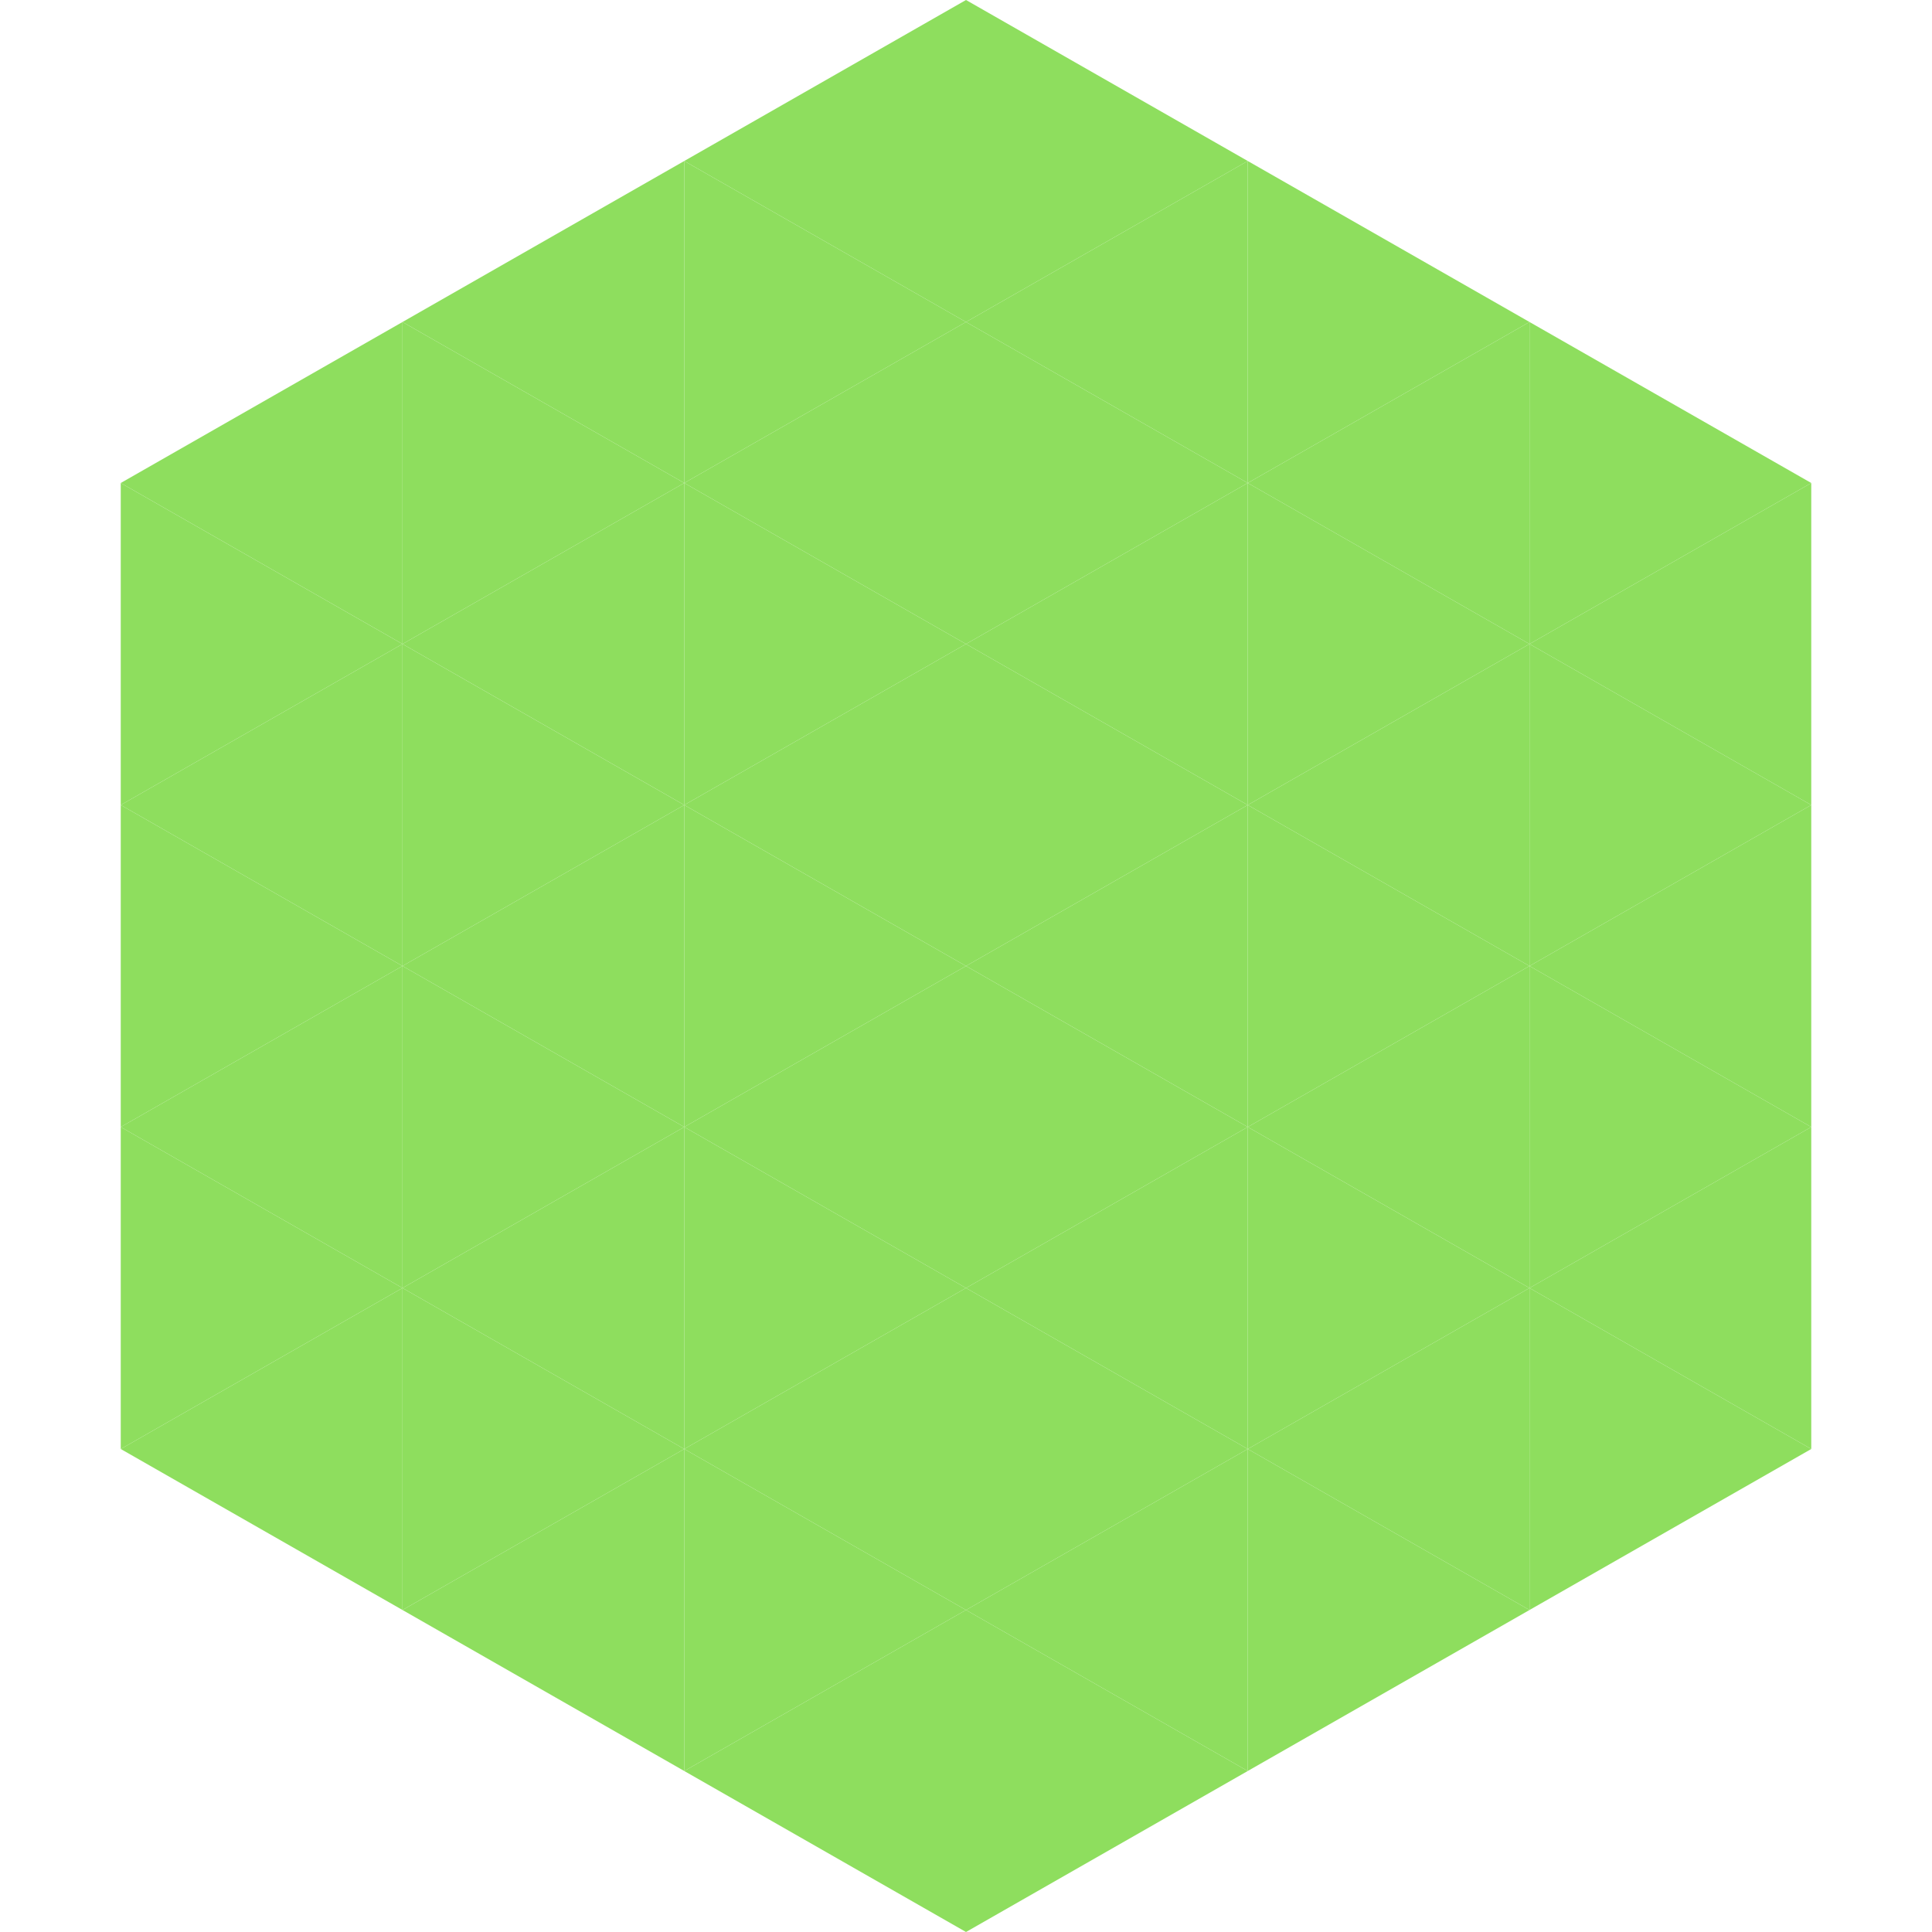
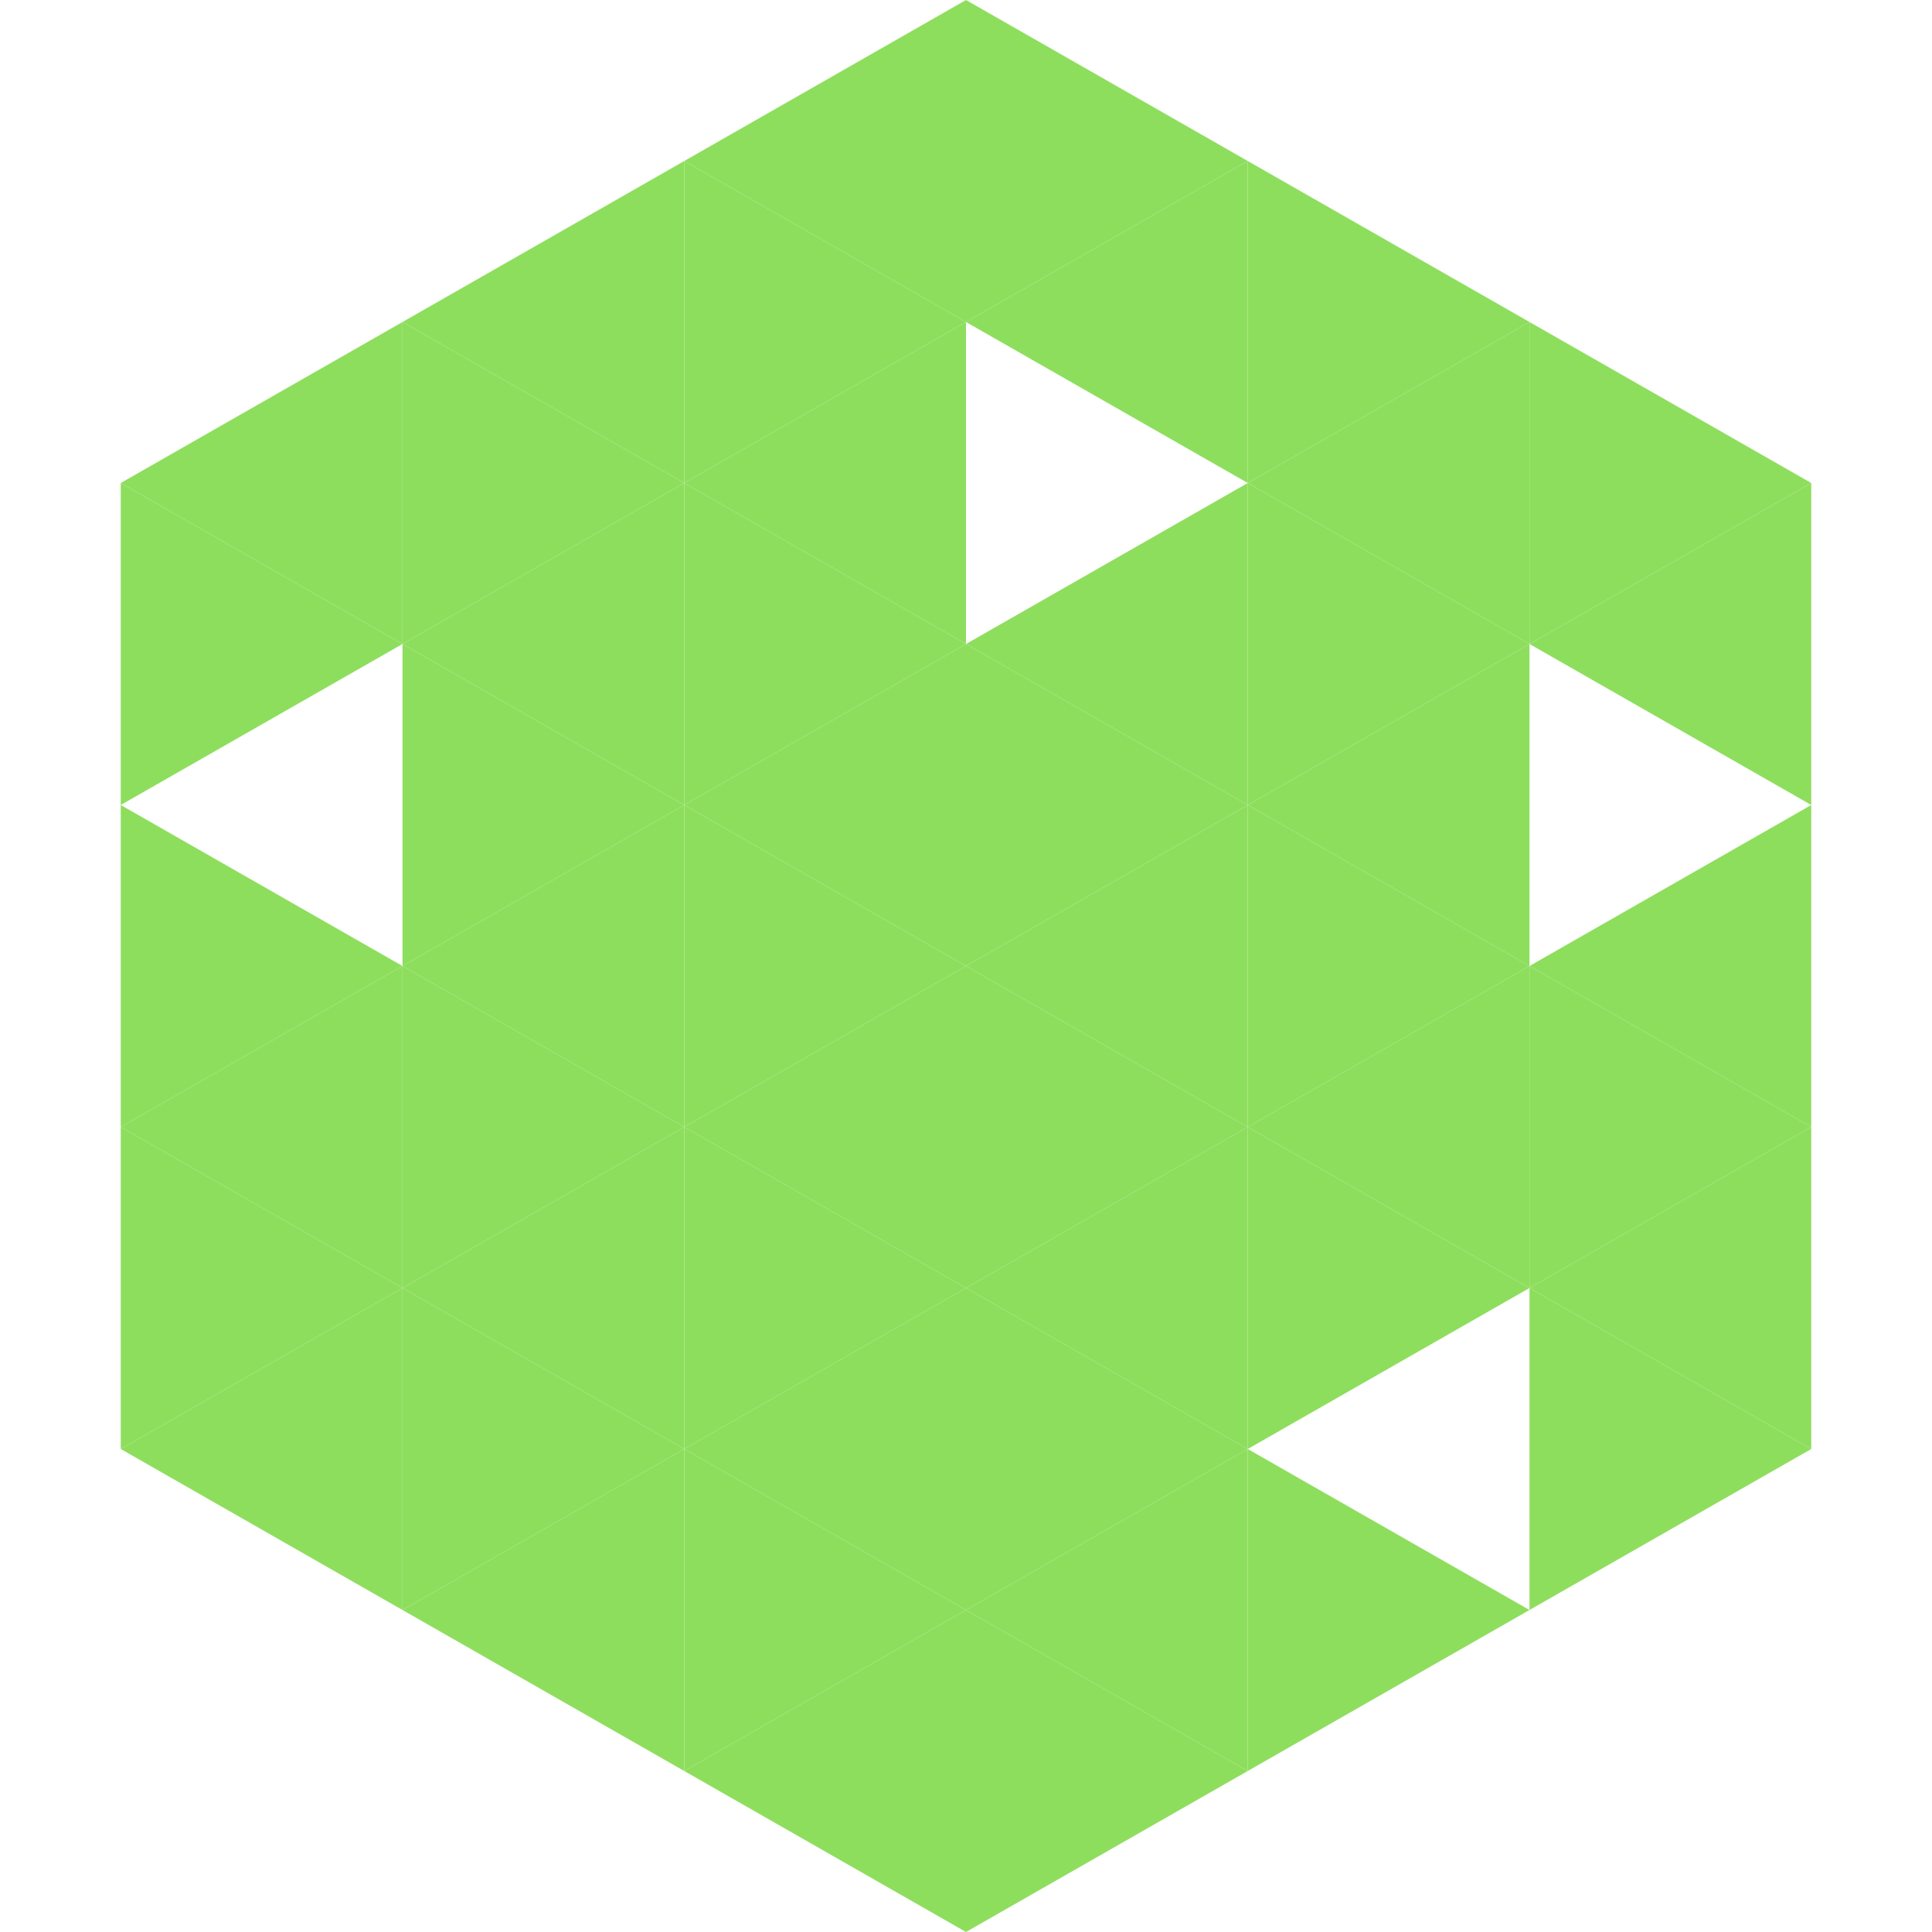
<svg xmlns="http://www.w3.org/2000/svg" width="240" height="240">
  <polygon points="50,40 15,60 50,80" style="fill:rgb(142,222,94)" />
  <polygon points="190,40 225,60 190,80" style="fill:rgb(142,222,94)" />
  <polygon points="15,60 50,80 15,100" style="fill:rgb(142,222,94)" />
  <polygon points="225,60 190,80 225,100" style="fill:rgb(142,222,94)" />
-   <polygon points="50,80 15,100 50,120" style="fill:rgb(142,222,94)" />
-   <polygon points="190,80 225,100 190,120" style="fill:rgb(142,222,94)" />
  <polygon points="15,100 50,120 15,140" style="fill:rgb(142,222,94)" />
  <polygon points="225,100 190,120 225,140" style="fill:rgb(142,222,94)" />
  <polygon points="50,120 15,140 50,160" style="fill:rgb(142,222,94)" />
  <polygon points="190,120 225,140 190,160" style="fill:rgb(142,222,94)" />
  <polygon points="15,140 50,160 15,180" style="fill:rgb(142,222,94)" />
  <polygon points="225,140 190,160 225,180" style="fill:rgb(142,222,94)" />
  <polygon points="50,160 15,180 50,200" style="fill:rgb(142,222,94)" />
  <polygon points="190,160 225,180 190,200" style="fill:rgb(142,222,94)" />
  <polygon points="15,180 50,200 15,220" style="fill:rgb(255,255,255); fill-opacity:0" />
  <polygon points="225,180 190,200 225,220" style="fill:rgb(255,255,255); fill-opacity:0" />
  <polygon points="50,0 85,20 50,40" style="fill:rgb(255,255,255); fill-opacity:0" />
  <polygon points="190,0 155,20 190,40" style="fill:rgb(255,255,255); fill-opacity:0" />
  <polygon points="85,20 50,40 85,60" style="fill:rgb(142,222,94)" />
  <polygon points="155,20 190,40 155,60" style="fill:rgb(142,222,94)" />
  <polygon points="50,40 85,60 50,80" style="fill:rgb(142,222,94)" />
  <polygon points="190,40 155,60 190,80" style="fill:rgb(142,222,94)" />
  <polygon points="85,60 50,80 85,100" style="fill:rgb(142,222,94)" />
  <polygon points="155,60 190,80 155,100" style="fill:rgb(142,222,94)" />
  <polygon points="50,80 85,100 50,120" style="fill:rgb(142,222,94)" />
  <polygon points="190,80 155,100 190,120" style="fill:rgb(142,222,94)" />
  <polygon points="85,100 50,120 85,140" style="fill:rgb(142,222,94)" />
  <polygon points="155,100 190,120 155,140" style="fill:rgb(142,222,94)" />
  <polygon points="50,120 85,140 50,160" style="fill:rgb(142,222,94)" />
  <polygon points="190,120 155,140 190,160" style="fill:rgb(142,222,94)" />
  <polygon points="85,140 50,160 85,180" style="fill:rgb(142,222,94)" />
  <polygon points="155,140 190,160 155,180" style="fill:rgb(142,222,94)" />
  <polygon points="50,160 85,180 50,200" style="fill:rgb(142,222,94)" />
-   <polygon points="190,160 155,180 190,200" style="fill:rgb(142,222,94)" />
  <polygon points="85,180 50,200 85,220" style="fill:rgb(142,222,94)" />
  <polygon points="155,180 190,200 155,220" style="fill:rgb(142,222,94)" />
  <polygon points="120,0 85,20 120,40" style="fill:rgb(142,222,94)" />
  <polygon points="120,0 155,20 120,40" style="fill:rgb(142,222,94)" />
  <polygon points="85,20 120,40 85,60" style="fill:rgb(142,222,94)" />
  <polygon points="155,20 120,40 155,60" style="fill:rgb(142,222,94)" />
  <polygon points="120,40 85,60 120,80" style="fill:rgb(142,222,94)" />
-   <polygon points="120,40 155,60 120,80" style="fill:rgb(142,222,94)" />
  <polygon points="85,60 120,80 85,100" style="fill:rgb(142,222,94)" />
  <polygon points="155,60 120,80 155,100" style="fill:rgb(142,222,94)" />
  <polygon points="120,80 85,100 120,120" style="fill:rgb(142,222,94)" />
  <polygon points="120,80 155,100 120,120" style="fill:rgb(142,222,94)" />
  <polygon points="85,100 120,120 85,140" style="fill:rgb(142,222,94)" />
  <polygon points="155,100 120,120 155,140" style="fill:rgb(142,222,94)" />
  <polygon points="120,120 85,140 120,160" style="fill:rgb(142,222,94)" />
  <polygon points="120,120 155,140 120,160" style="fill:rgb(142,222,94)" />
  <polygon points="85,140 120,160 85,180" style="fill:rgb(142,222,94)" />
  <polygon points="155,140 120,160 155,180" style="fill:rgb(142,222,94)" />
  <polygon points="120,160 85,180 120,200" style="fill:rgb(142,222,94)" />
  <polygon points="120,160 155,180 120,200" style="fill:rgb(142,222,94)" />
  <polygon points="85,180 120,200 85,220" style="fill:rgb(142,222,94)" />
  <polygon points="155,180 120,200 155,220" style="fill:rgb(142,222,94)" />
  <polygon points="120,200 85,220 120,240" style="fill:rgb(142,222,94)" />
  <polygon points="120,200 155,220 120,240" style="fill:rgb(142,222,94)" />
  <polygon points="85,220 120,240 85,260" style="fill:rgb(255,255,255); fill-opacity:0" />
  <polygon points="155,220 120,240 155,260" style="fill:rgb(255,255,255); fill-opacity:0" />
</svg>